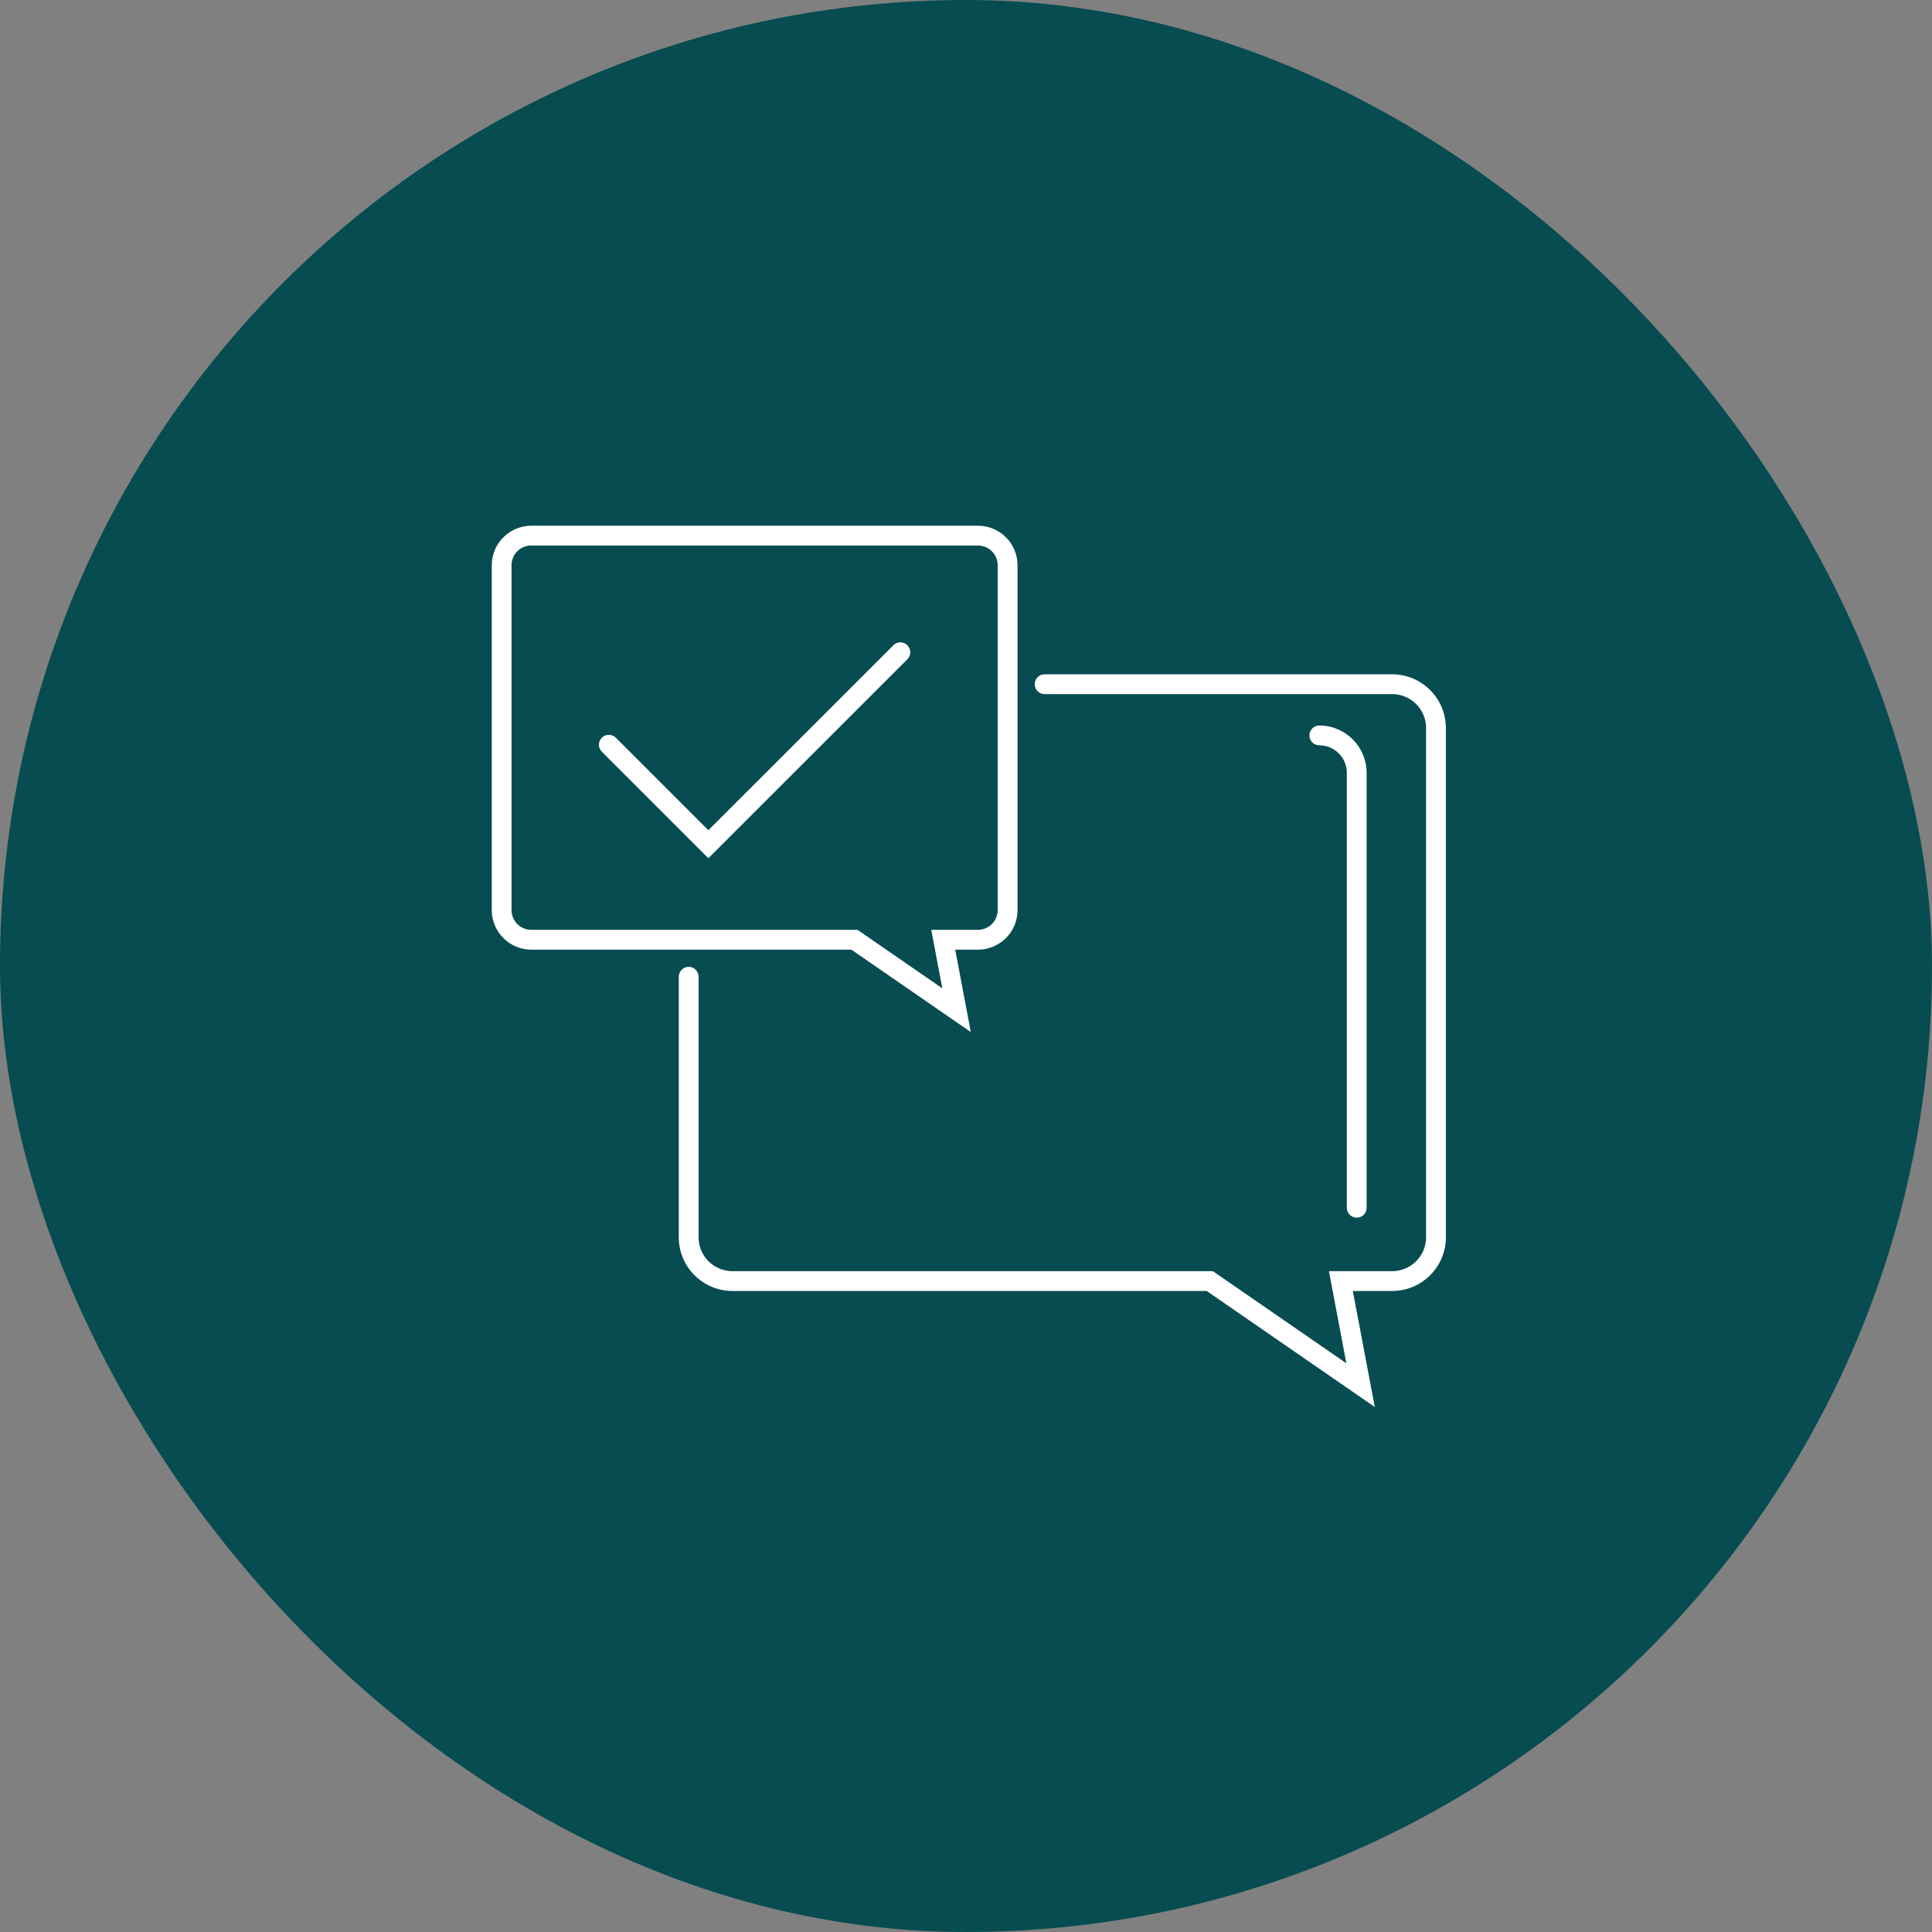
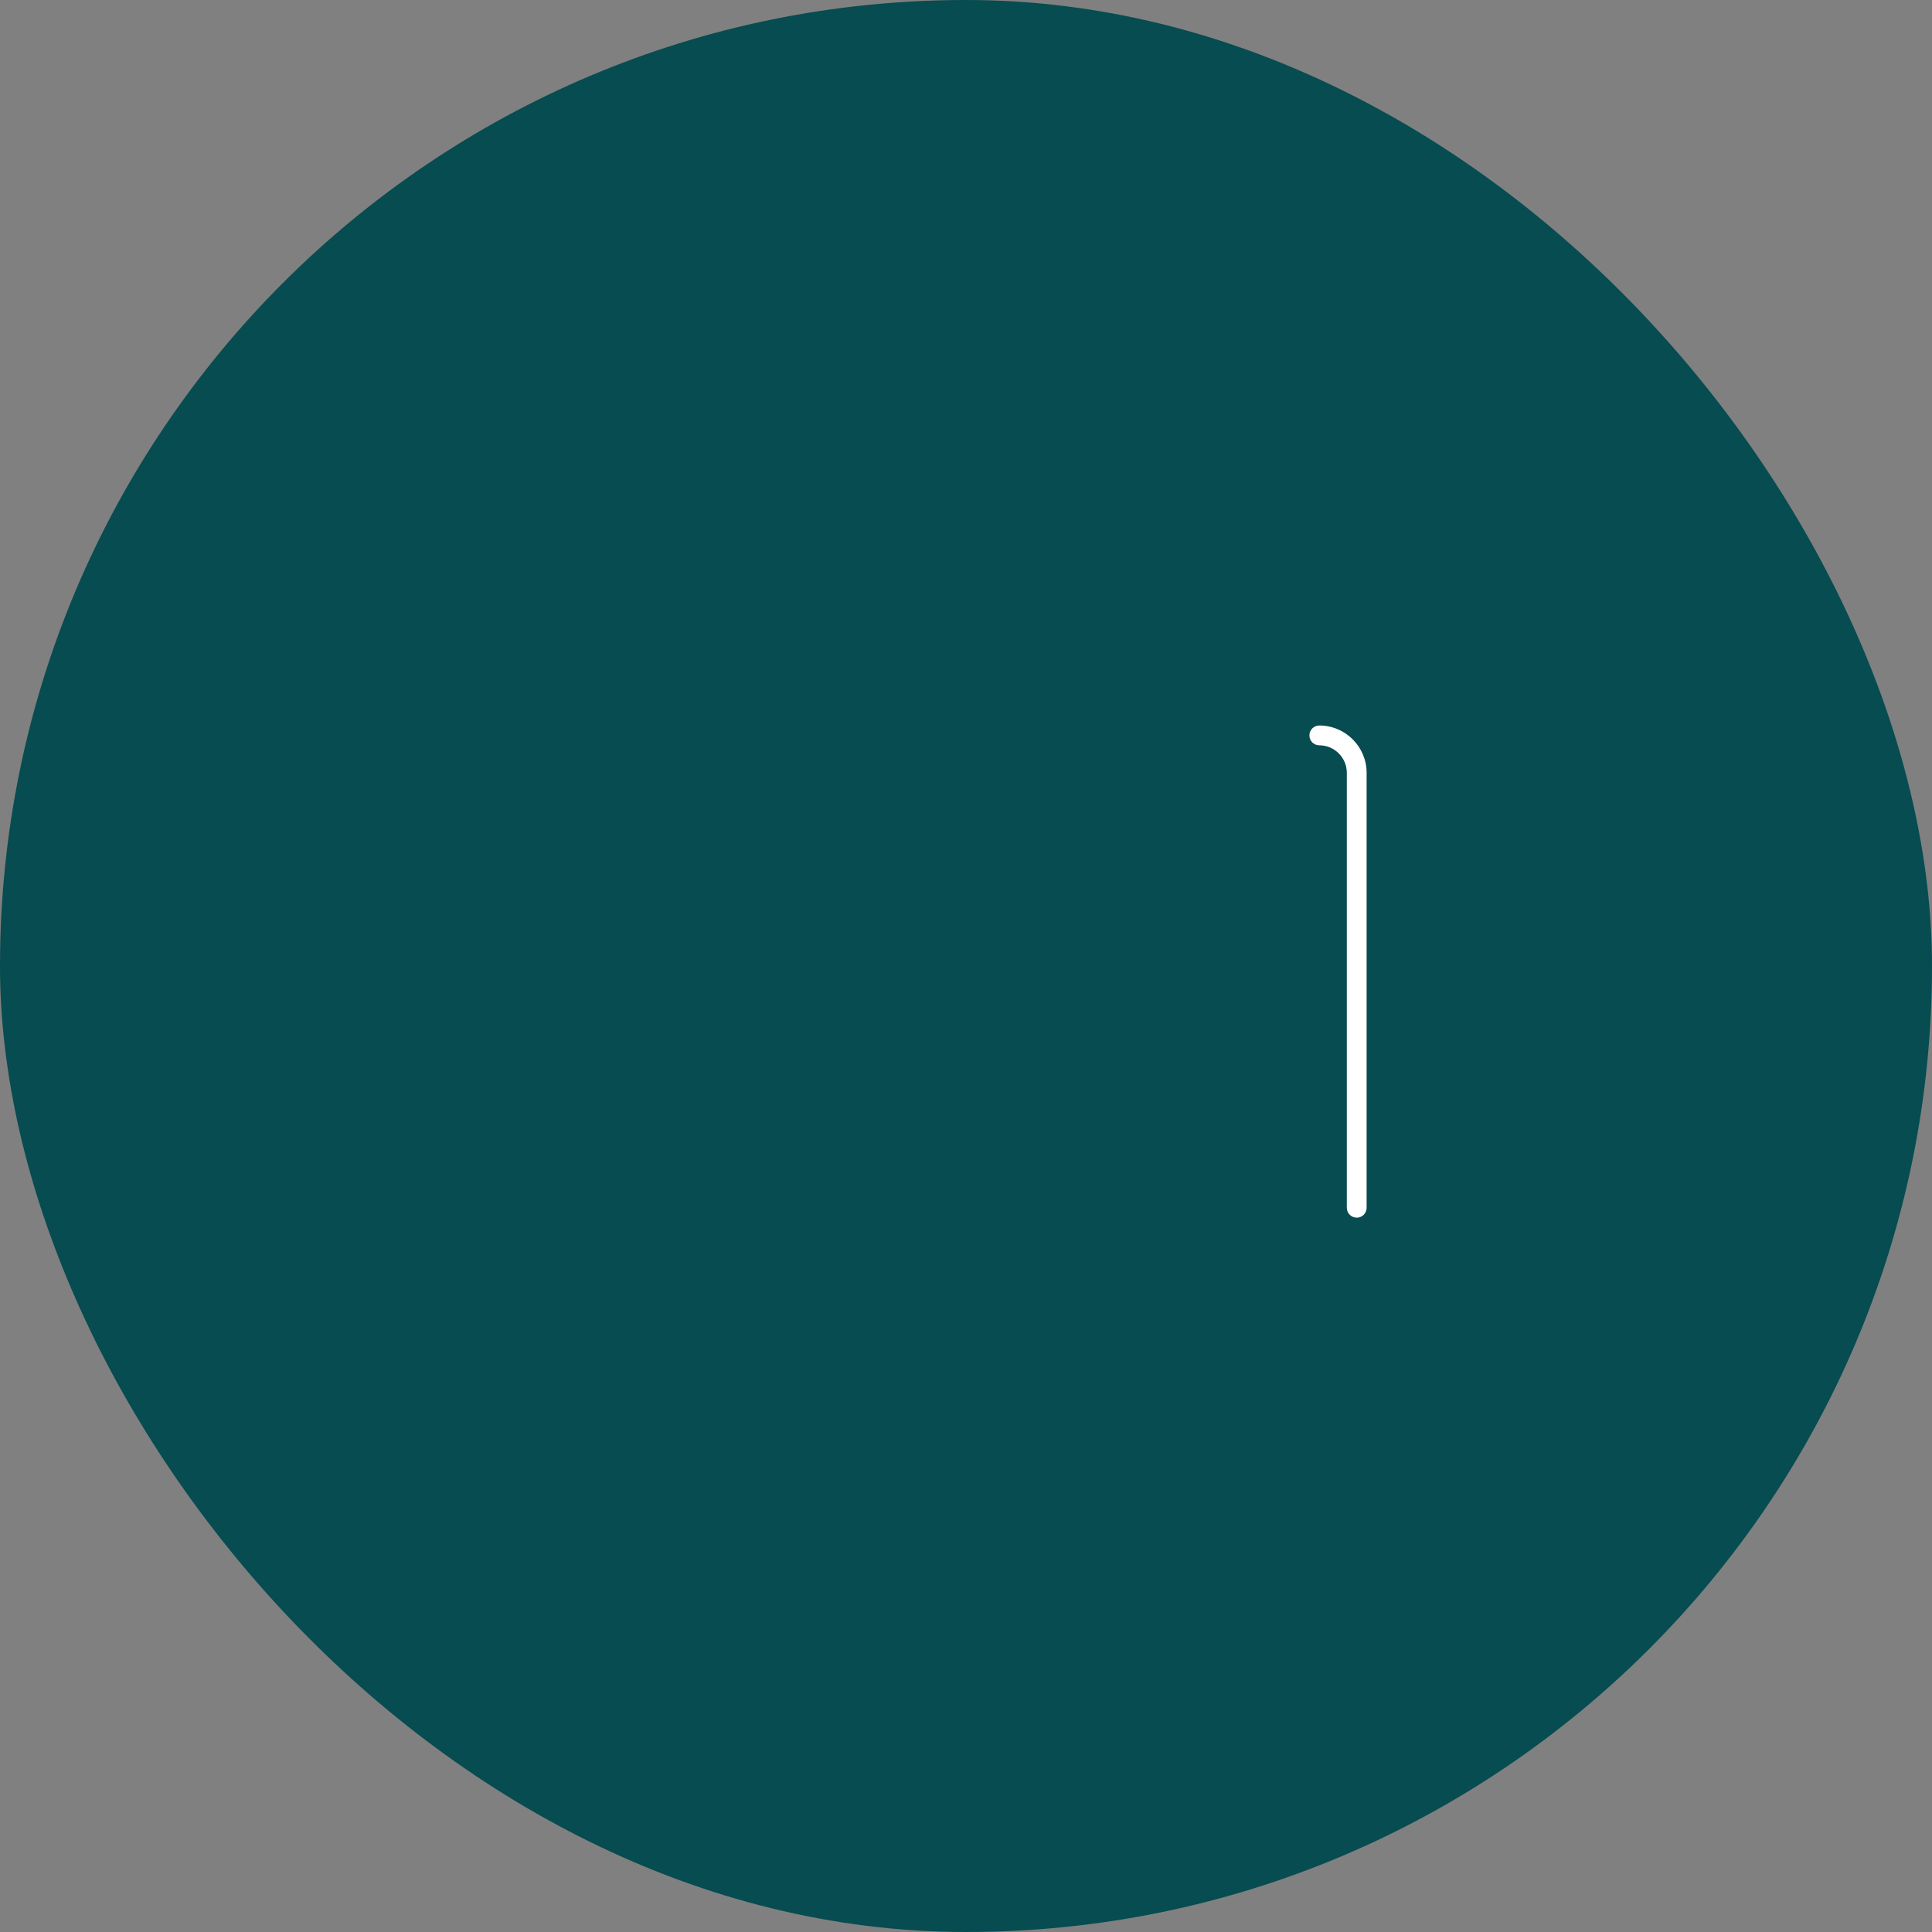
<svg xmlns="http://www.w3.org/2000/svg" width="184" height="184" viewBox="0 0 184 184" fill="none">
  <rect x="0" y="0" width="184" height="184" fill="#808080" stroke="none" />
  <rect width="184" height="184" rx="92" fill="#064C51" />
-   <path d="M130.931 134L114.924 122.95H69.757C66.937 122.95 64.645 120.659 64.645 117.839V93.021C64.645 92.499 65.067 92.078 65.588 92.078C66.11 92.078 66.532 92.499 66.532 93.021V117.839C66.532 119.618 67.978 121.064 69.757 121.064H115.512L128.224 129.838L126.564 121.064H132.588C134.367 121.064 135.817 119.618 135.817 117.839V69.335C135.817 67.555 134.367 66.106 132.588 66.106H99.487C98.965 66.106 98.544 65.685 98.544 65.163C98.544 64.641 98.965 64.22 99.487 64.22H132.588C135.408 64.22 137.703 66.515 137.703 69.335V117.839C137.703 120.659 135.408 122.95 132.588 122.95H128.84L130.934 134H130.931Z" fill="white" />
  <path d="M129.211 115.966C128.689 115.966 128.268 115.545 128.268 115.023V73.601C128.268 72.158 127.092 70.982 125.649 70.982C125.127 70.982 124.706 70.561 124.706 70.039C124.706 69.517 125.127 69.096 125.649 69.096C128.133 69.096 130.154 71.118 130.154 73.601V115.026C130.154 115.548 129.733 115.969 129.211 115.969V115.966Z" fill="white" />
-   <path d="M92.454 98.29L81.085 90.444H50.601C48.523 90.444 46.834 88.755 46.834 86.678V53.834C46.834 51.756 48.523 50.068 50.601 50.068H93.143C95.221 50.068 96.909 51.756 96.909 53.834V86.678C96.909 88.755 95.221 90.444 93.143 90.444H90.973L92.457 98.29H92.454ZM50.598 51.951C49.56 51.951 48.718 52.794 48.718 53.831V86.674C48.718 87.712 49.56 88.554 50.598 88.554H81.67L89.744 94.128L88.691 88.554H93.136C94.174 88.554 95.016 87.712 95.016 86.674V53.834C95.016 52.797 94.174 51.955 93.136 51.955H50.594L50.598 51.951Z" fill="white" />
-   <path d="M67.462 81.736L57.316 71.592C56.949 71.224 56.949 70.627 57.316 70.259C57.684 69.891 58.282 69.891 58.65 70.259L67.462 79.07L85.085 61.451C85.452 61.083 86.05 61.083 86.418 61.451C86.785 61.819 86.785 62.416 86.418 62.784L67.462 81.736Z" fill="white" />
</svg>